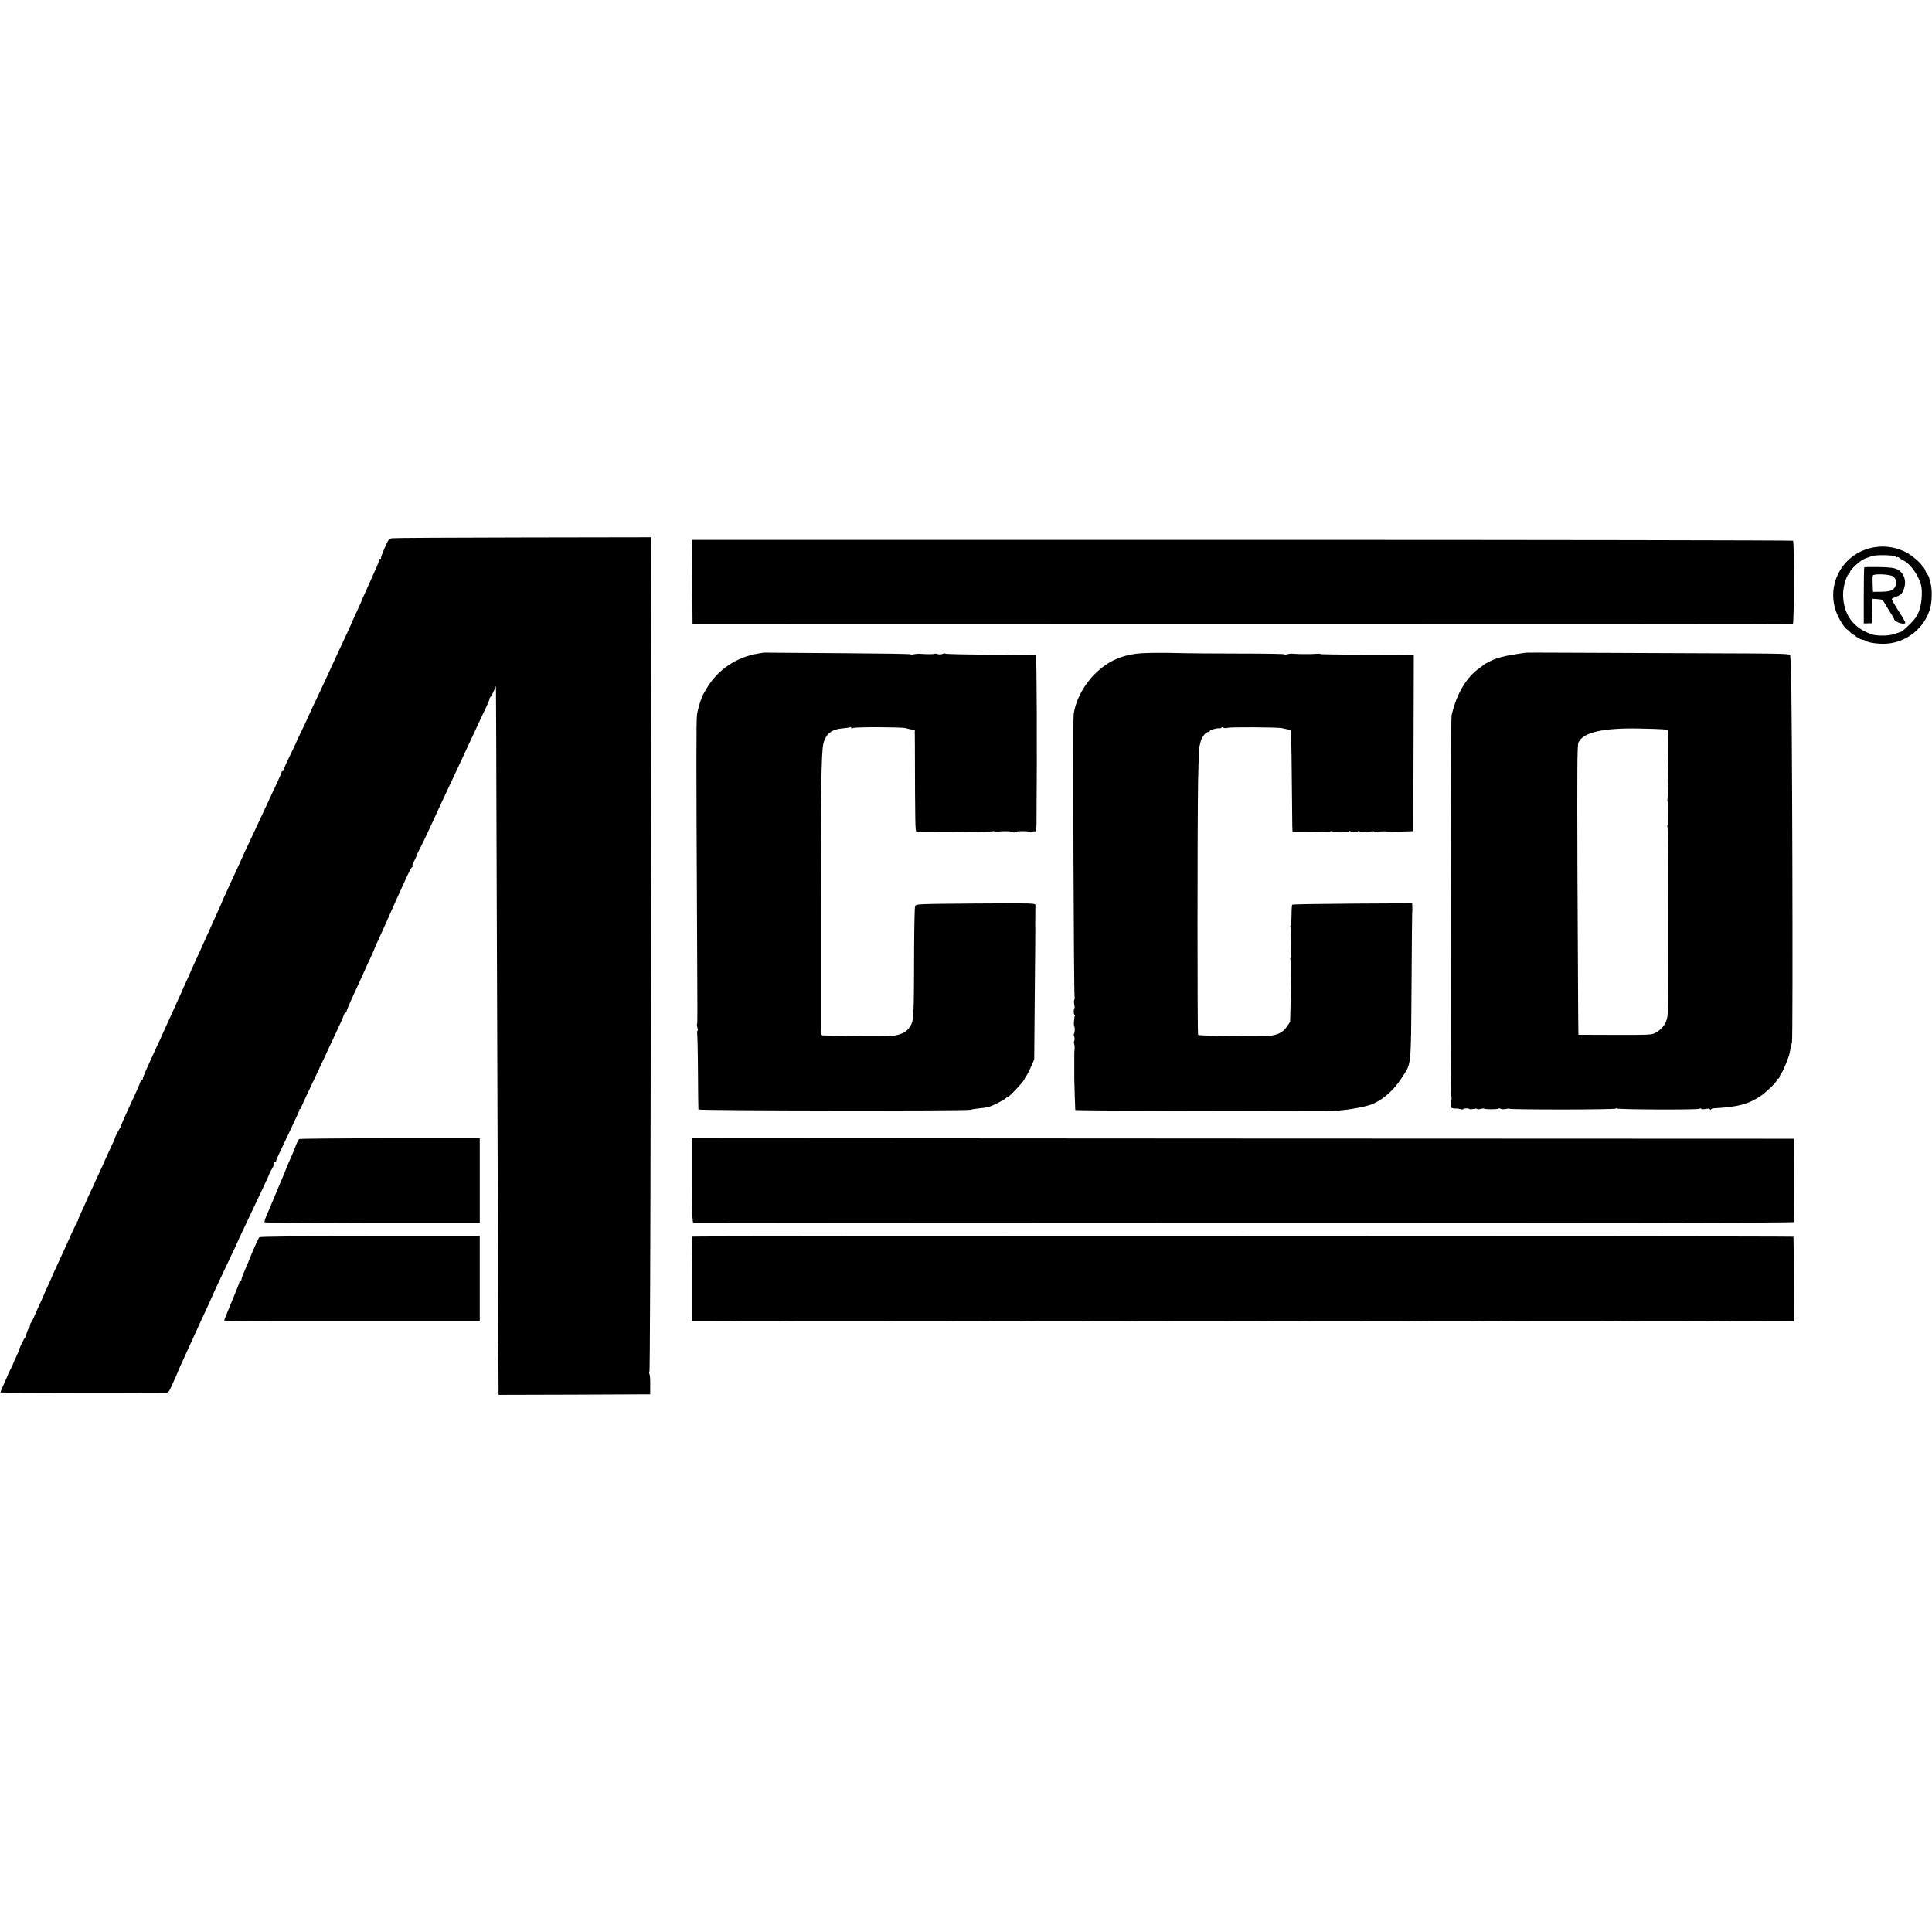
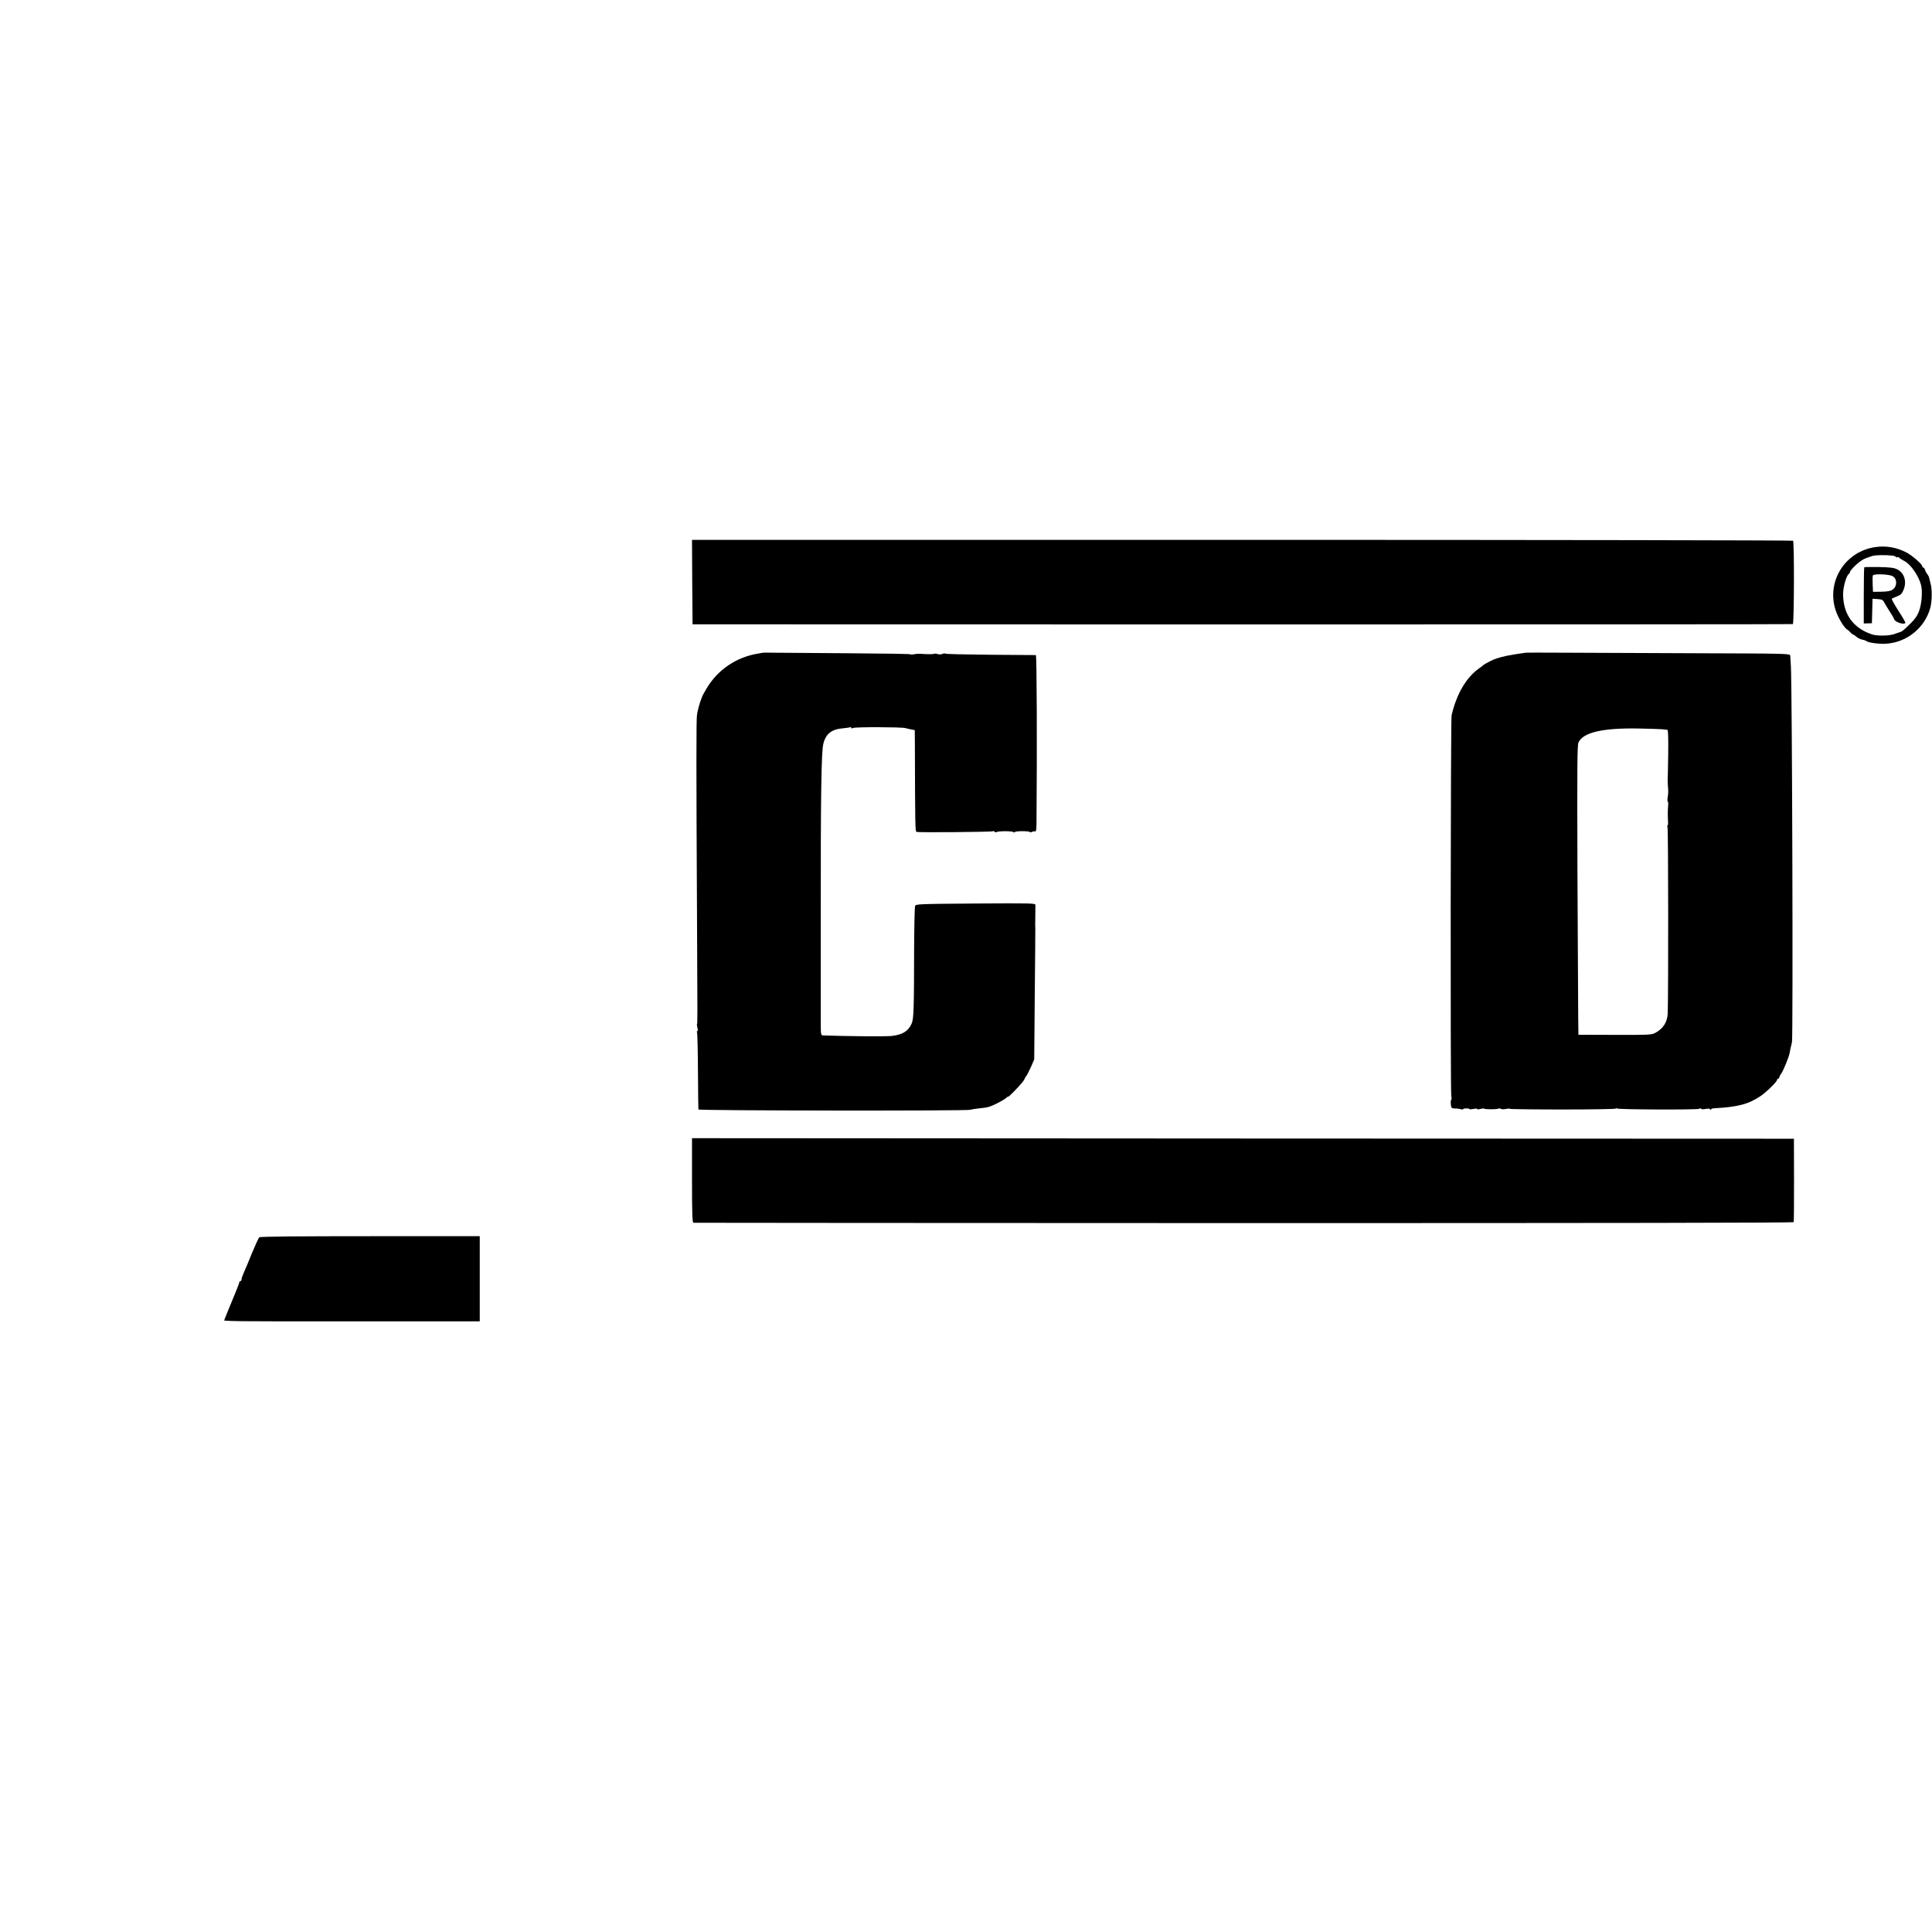
<svg xmlns="http://www.w3.org/2000/svg" version="1.0" width="1784pt" height="1784pt" viewBox="0 0 1784 1784" preserveAspectRatio="xMidYMid meet">
  <g transform="translate(0,1784) scale(0.1,-0.1)" fill="#000000" stroke="none">
-     <path d="M3622 12870 c-30 -5 -36 -11 -71 -92 -21 -48 -36 -89 -33 -92 3 -4 0 -6 -6 -6 -7 0 -12 -6 -12 -14 0 -7 -16 -49 -36 -92 -19 -43 -39 -88 -44 -99 -5 -11 -25 -55 -44 -98 -20 -44 -36 -80 -36 -82 0 -2 -18 -43 -41 -92 -39 -83 -60 -131 -64 -143 -1 -3 -16 -35 -33 -72 -18 -38 -46 -98 -63 -135 -17 -38 -44 -95 -59 -128 -15 -33 -37 -80 -48 -105 -19 -41 -77 -166 -155 -330 -17 -36 -31 -67 -32 -70 0 -3 -26 -58 -58 -124 -31 -65 -57 -120 -57 -122 0 -2 -25 -54 -55 -116 -30 -61 -55 -118 -55 -125 0 -7 -4 -13 -10 -13 -5 0 -10 -5 -10 -10 0 -6 -21 -54 -46 -108 -26 -53 -58 -122 -71 -152 -14 -30 -42 -91 -63 -135 -21 -44 -52 -111 -70 -150 -18 -38 -49 -104 -68 -145 -20 -41 -36 -77 -37 -80 -1 -3 -13 -30 -27 -60 -14 -30 -38 -82 -53 -115 -15 -33 -43 -94 -62 -135 -35 -75 -55 -121 -58 -130 0 -3 -10 -25 -22 -50 -12 -25 -60 -133 -108 -240 -48 -107 -102 -227 -121 -267 -19 -40 -34 -74 -34 -76 0 -3 -17 -40 -37 -83 -20 -44 -37 -81 -38 -84 0 -3 -10 -25 -22 -50 -11 -25 -43 -94 -70 -155 -75 -165 -93 -205 -118 -260 -124 -267 -162 -355 -157 -360 3 -3 1 -5 -5 -5 -6 0 -14 -10 -18 -22 -11 -33 -19 -52 -73 -168 -88 -190 -110 -240 -104 -240 4 0 2 -4 -3 -8 -10 -7 -55 -93 -55 -104 0 -3 -22 -54 -50 -112 -27 -58 -50 -108 -50 -110 0 -2 -19 -44 -42 -93 -23 -48 -42 -90 -43 -93 0 -3 -17 -40 -38 -82 -20 -43 -37 -79 -37 -82 0 -2 -18 -42 -40 -89 -22 -46 -40 -89 -40 -96 0 -6 -5 -11 -12 -11 -6 0 -9 -3 -5 -6 3 -3 -3 -22 -13 -42 -10 -21 -40 -84 -65 -142 -26 -58 -62 -136 -80 -175 -32 -66 -66 -144 -70 -155 0 -3 -16 -36 -33 -74 -18 -38 -32 -70 -32 -71 0 -2 -19 -45 -43 -97 -24 -51 -50 -109 -57 -128 -8 -19 -18 -38 -22 -41 -5 -3 -10 -16 -11 -27 -1 -12 -4 -22 -7 -22 -7 0 -30 -60 -29 -74 0 -5 -3 -12 -8 -15 -9 -6 -53 -95 -53 -107 0 -4 -13 -36 -30 -71 -16 -34 -29 -64 -29 -66 1 -1 -9 -22 -22 -47 -13 -25 -24 -47 -24 -50 -3 -9 -22 -53 -48 -110 -14 -30 -24 -56 -22 -58 3 -3 1433 -5 1531 -3 15 1 27 14 42 49 12 26 31 70 44 97 12 28 23 52 23 55 1 3 10 25 22 50 11 25 52 115 91 200 72 158 118 259 168 365 15 33 28 62 29 65 2 8 87 191 176 378 33 68 59 124 59 126 0 2 28 62 61 132 176 370 236 498 238 509 1 6 11 24 22 41 10 17 19 39 19 48 0 9 5 16 10 16 6 0 10 5 10 11 0 10 17 46 145 314 37 77 68 146 68 153 0 6 4 12 9 12 4 0 8 4 8 9 0 9 28 69 150 326 21 44 51 109 68 145 16 36 51 110 77 165 71 150 92 198 100 223 3 12 11 22 16 22 5 0 9 5 9 11 0 7 20 55 44 108 59 128 99 215 126 276 12 28 36 79 53 115 17 36 31 70 33 75 1 6 19 46 39 90 50 109 71 155 117 260 41 92 55 124 115 255 55 120 67 145 78 152 6 4 7 8 2 8 -4 0 4 22 18 50 14 27 24 51 23 52 -1 2 12 30 30 63 17 33 47 96 68 140 77 168 93 203 133 288 72 154 122 260 151 322 15 33 44 96 65 140 43 92 90 192 133 285 16 36 44 94 61 129 17 36 31 70 31 77 0 7 4 14 8 16 4 2 18 26 30 53 l21 50 1 -65 c1 -36 3 -648 5 -1360 3 -981 12 -3498 16 -4605 1 -38 0 -74 -1 -80 -1 -5 -1 -14 0 -20 1 -5 2 -101 3 -213 l1 -202 700 2 700 3 0 85 c1 47 -2 93 -7 103 -4 9 -4 17 0 17 4 0 9 1158 11 2573 1 1414 4 3149 5 3854 l2 1282 -1180 -2 c-649 -1 -1195 -4 -1213 -7z" />
    <path d="M6392 12465 l3 -390 5075 -1 c2791 0 5080 1 5085 3 12 4 14 757 2 770 -5 4 -2294 8 -5088 8 l-5079 0 2 -390z" />
    <path d="M17315 12788 c-264 -39 -436 -290 -375 -548 17 -76 80 -190 118 -214 8 -4 21 -17 30 -27 9 -10 20 -19 25 -19 4 0 17 -9 29 -20 11 -10 35 -22 52 -26 17 -3 36 -10 41 -14 18 -15 116 -28 180 -24 193 11 361 148 410 334 15 57 17 168 3 217 -5 20 -11 45 -14 56 -2 11 -10 27 -18 36 -7 9 -17 26 -20 39 -4 12 -12 22 -17 22 -5 0 -9 5 -9 11 0 19 -92 99 -145 127 -91 48 -191 65 -290 50z m165 -79 c8 -1 21 -6 28 -12 6 -5 12 -6 12 -2 0 5 8 2 18 -6 9 -8 30 -21 46 -29 59 -30 132 -135 155 -222 15 -61 6 -176 -19 -242 -16 -43 -39 -75 -80 -115 -58 -58 -79 -74 -95 -78 -6 -1 -28 -9 -50 -17 -48 -18 -158 -20 -206 -5 -173 56 -266 182 -270 364 -2 67 29 180 54 196 5 3 9 10 9 15 0 14 49 66 88 95 32 23 43 29 75 40 6 2 25 8 44 15 27 9 120 11 191 3z" />
    <path d="M17215 12602 c-3 -3 -5 -121 -5 -262 l0 -257 38 1 37 1 3 113 3 113 47 -3 c41 -3 49 -7 62 -33 9 -16 33 -56 53 -87 20 -31 37 -60 37 -63 0 -26 91 -58 104 -37 2 4 -26 55 -64 112 -37 58 -65 108 -61 111 3 3 22 12 41 19 43 17 52 26 68 65 31 76 6 156 -60 188 -28 14 -66 19 -167 21 -72 1 -133 0 -136 -2z m263 -83 c43 -27 41 -96 -4 -125 -18 -12 -48 -17 -102 -18 l-77 -1 -3 69 c-2 38 -1 75 2 82 7 18 153 12 184 -7z" />
    <path d="M7047 11813 c-1 0 -20 -4 -41 -7 -205 -32 -380 -150 -483 -326 -21 -35 -38 -67 -39 -70 0 -3 -3 -12 -7 -20 -17 -42 -35 -110 -41 -150 -7 -49 -7 -474 0 -1835 5 -994 5 -1017 0 -1023 -2 -2 0 -17 4 -33 5 -17 5 -29 0 -29 -5 0 -7 -7 -3 -16 3 -9 7 -169 8 -357 1 -188 3 -346 4 -352 1 -11 2471 -14 2509 -3 13 4 49 10 80 13 65 7 79 9 107 19 42 15 131 62 147 79 10 9 18 14 18 10 0 -7 92 86 128 130 12 15 22 30 22 33 0 3 8 18 19 32 10 15 30 55 45 89 l26 61 5 599 c3 329 6 604 5 611 0 6 0 18 -1 25 0 6 0 48 1 92 1 44 1 88 1 98 -1 17 -29 17 -553 14 -529 -4 -552 -5 -558 -23 -4 -11 -8 -185 -9 -389 -1 -577 -4 -654 -23 -697 -31 -70 -83 -102 -183 -114 -51 -6 -426 -3 -633 5 -22 1 -23 3 -23 129 0 70 0 498 0 952 -1 1138 5 1540 24 1613 23 92 77 134 183 142 30 3 59 7 65 10 5 4 9 1 9 -5 0 -7 6 -8 18 -2 19 10 442 9 482 -1 14 -4 39 -10 56 -13 l31 -6 1 -131 c2 -750 3 -805 15 -809 19 -6 686 -1 702 6 8 3 17 1 20 -5 4 -5 12 -6 18 -2 17 10 140 10 155 0 6 -5 12 -6 12 -1 0 5 32 9 70 9 39 0 70 -4 70 -8 0 -4 8 -4 18 1 9 5 23 7 30 5 9 -3 12 14 13 69 6 690 3 1558 -6 1559 -5 0 -193 2 -416 3 -224 2 -411 6 -418 10 -6 4 -18 3 -28 -2 -9 -5 -29 -6 -44 -2 -15 5 -30 6 -33 3 -4 -5 -67 -5 -131 0 -16 1 -42 -1 -57 -5 -16 -3 -28 -4 -28 0 0 4 -269 8 -598 10 -328 2 -635 4 -680 5 -46 1 -84 1 -85 0z" />
-     <path d="M10560 11809 c-190 -9 -327 -69 -455 -197 -101 -101 -176 -247 -191 -372 -8 -64 1 -2594 9 -2607 3 -5 2 -15 -2 -22 -5 -7 -5 -28 -1 -47 4 -19 5 -34 1 -34 -3 0 -6 -13 -6 -30 0 -16 3 -30 7 -30 4 0 5 -6 2 -13 -7 -19 -11 -97 -4 -97 7 0 5 -59 -3 -66 -3 -3 -2 -16 3 -28 4 -13 4 -29 0 -36 -5 -8 -5 -21 -1 -29 3 -9 5 -29 4 -46 -2 -16 -3 -36 -3 -42 0 -7 0 -26 0 -43 0 -16 0 -37 0 -45 0 -30 0 -135 0 -147 0 -28 8 -283 9 -288 0 -3 439 -6 974 -7 1087 -2 1225 -2 1348 -3 134 -1 360 35 433 70 101 47 189 128 260 238 90 139 84 82 90 844 2 371 5 678 6 683 2 6 2 27 1 47 l-1 37 -550 -3 c-303 -2 -553 -6 -557 -10 -4 -3 -7 -49 -7 -101 -1 -52 -5 -95 -9 -95 -5 0 -5 -4 -2 -10 9 -14 10 -274 1 -288 -4 -7 -4 -12 1 -12 8 0 8 -85 0 -410 l-4 -165 -31 -46 c-35 -52 -83 -76 -167 -85 -75 -8 -642 0 -652 10 -7 6 -7 1904 0 2336 3 162 8 306 11 320 4 14 9 36 12 50 8 37 46 90 67 90 9 0 17 4 17 8 0 11 59 29 88 27 12 -1 22 2 22 7 0 5 8 5 17 -1 9 -5 26 -6 37 -2 24 9 455 6 501 -2 17 -4 39 -8 50 -11 11 -2 25 -5 30 -5 7 -1 11 -148 13 -418 2 -230 4 -443 5 -473 l2 -54 165 -1 c91 0 172 3 181 7 9 4 19 4 23 1 8 -9 141 -7 155 2 6 3 11 3 11 -2 0 -4 16 -8 35 -8 19 0 35 4 35 8 0 5 5 5 10 2 11 -7 63 -8 118 -2 17 2 32 -1 32 -5 0 -5 8 -5 18 -1 9 5 42 7 72 6 30 -2 60 -3 65 -3 6 0 52 1 103 2 l92 3 0 110 c1 60 2 426 3 812 l2 701 -25 4 c-14 2 -208 3 -432 3 -225 0 -408 3 -408 6 0 3 -15 4 -32 2 -18 -1 -49 -3 -68 -3 -19 0 -44 0 -55 0 -24 0 -71 1 -105 4 -14 1 -35 -2 -47 -6 -13 -4 -23 -4 -23 0 0 4 -181 7 -403 7 -221 0 -487 2 -592 5 -104 3 -242 2 -305 -1z" />
    <path d="M14089 11813 c-22 -2 -163 -25 -179 -29 -81 -19 -109 -28 -153 -51 -29 -14 -54 -29 -57 -32 -3 -4 -21 -18 -40 -31 -120 -84 -210 -237 -256 -435 -9 -39 -12 -3469 -3 -3513 4 -17 4 -34 0 -36 -8 -5 -6 -60 3 -74 3 -5 18 -8 33 -8 15 1 38 -2 51 -6 12 -4 22 -4 22 0 0 4 14 7 30 7 17 0 30 -3 30 -6 0 -4 16 -3 35 1 19 4 35 4 35 0 0 -5 13 -5 29 0 16 4 32 6 35 3 8 -8 120 -8 132 0 6 3 16 2 23 -2 7 -5 28 -5 47 -1 19 4 34 5 34 1 0 -3 221 -6 490 -6 270 0 490 4 490 8 0 5 5 5 12 1 16 -10 728 -13 756 -3 12 5 22 5 22 0 0 -5 18 -5 40 -1 27 5 40 4 40 -4 0 -7 3 -7 8 -1 4 6 17 11 29 11 222 12 320 38 433 115 58 41 150 131 150 149 0 6 5 10 10 10 6 0 10 5 10 11 0 6 8 23 19 37 21 32 71 154 77 191 4 25 10 53 21 96 11 45 2 3264 -10 3475 -3 41 -5 84 -6 95 -1 20 -9 20 -894 23 -490 2 -1036 4 -1213 5 -176 1 -327 1 -335 0z m1261 -707 c19 -2 40 -4 46 -5 8 -1 10 -70 8 -233 -2 -128 -4 -235 -5 -238 0 -3 0 -16 1 -30 6 -58 6 -87 -1 -122 -3 -21 -3 -38 0 -38 4 0 6 -15 5 -32 -4 -50 -5 -88 -2 -145 2 -28 0 -49 -4 -46 -5 2 -4 -6 0 -19 7 -18 8 -1467 2 -1708 -2 -88 -42 -150 -120 -190 -32 -16 -68 -17 -370 -16 l-335 1 -2 175 c-1 96 -4 697 -7 1335 -3 982 -2 1165 10 1190 43 92 223 134 554 128 102 -2 201 -5 220 -7z" />
-     <path d="M2763 7322 c-6 -4 -21 -32 -32 -62 -12 -30 -26 -64 -30 -75 -41 -92 -59 -135 -66 -155 -1 -3 -6 -16 -12 -30 -6 -14 -34 -81 -63 -150 -71 -170 -74 -178 -100 -237 -13 -29 -20 -56 -16 -60 4 -4 452 -7 996 -8 l990 0 0 392 0 392 -828 0 c-455 0 -833 -3 -839 -7z" />
    <path d="M6390 6940 c0 -305 3 -390 13 -391 6 -1 2295 -2 5084 -3 3375 0 5074 2 5076 9 2 6 3 181 3 390 l-1 380 -5088 2 -5087 3 0 -390z" />
    <path d="M2395 6415 c-7 -5 -38 -73 -70 -150 -31 -77 -65 -159 -76 -182 -10 -23 -19 -49 -19 -57 0 -9 -4 -16 -10 -16 -5 0 -10 -5 -10 -11 0 -6 -31 -86 -70 -178 -38 -92 -70 -170 -70 -174 0 -3 100 -7 223 -7 122 -1 229 -1 237 -1 13 0 424 0 485 0 11 0 121 0 245 0 124 0 232 0 240 0 8 0 221 0 473 0 l457 0 0 393 0 393 -1012 0 c-659 0 -1015 -3 -1023 -10z" />
-     <path d="M6394 6421 c-2 -2 -4 -179 -4 -392 l0 -389 153 0 c83 -1 161 -1 172 0 11 0 43 -1 70 -1 28 -1 57 -1 65 0 8 0 35 0 60 0 25 0 52 0 60 0 8 0 60 0 115 0 55 0 107 0 115 0 8 1 38 0 65 0 28 -1 57 -1 65 0 8 0 35 0 60 0 25 0 52 0 60 0 14 0 127 0 270 0 76 0 181 0 205 0 11 0 65 0 120 0 55 0 107 0 115 0 8 1 38 0 65 0 28 -1 57 -1 65 0 8 0 44 0 80 0 36 0 72 0 80 0 8 0 35 0 60 0 25 0 52 0 60 0 8 0 60 0 115 0 55 0 109 0 120 1 11 1 26 1 33 1 6 0 74 0 150 0 75 0 153 -1 172 -1 19 -1 42 -2 50 -1 8 0 60 0 115 0 55 0 107 0 115 0 8 1 38 0 65 0 28 -1 57 -1 65 0 8 0 44 0 80 0 36 0 72 0 80 0 8 0 35 0 60 0 25 0 52 0 60 0 8 0 60 0 115 0 55 0 109 0 120 1 11 1 26 1 33 1 6 0 74 0 150 0 75 0 153 -1 172 -1 19 -1 42 -2 50 -1 8 0 60 0 115 0 55 0 107 0 115 0 8 1 38 0 65 0 28 -1 57 -1 65 0 8 0 44 0 80 0 36 0 72 0 80 0 8 0 35 0 60 0 25 0 52 0 60 0 8 0 60 0 115 0 55 0 109 0 120 1 11 1 26 1 33 1 6 0 74 0 150 0 75 0 153 -1 172 -1 19 -1 42 -2 50 -1 8 0 60 0 115 0 55 0 107 0 115 0 8 1 38 0 65 0 28 -1 57 -1 65 0 8 0 44 0 80 0 36 0 72 0 80 0 8 0 35 0 60 0 25 0 52 0 60 0 8 0 60 0 115 0 55 0 109 0 120 1 11 1 27 1 35 1 8 0 65 0 125 0 61 0 153 0 205 -1 52 -1 102 -1 110 -1 8 1 38 0 65 0 28 -1 57 -1 65 0 8 0 35 0 60 0 25 0 52 0 60 0 8 0 60 0 115 0 55 0 107 0 115 0 8 1 38 0 65 0 28 -1 57 -1 65 0 8 0 35 0 60 0 25 0 50 0 55 0 83 2 948 3 1085 1 52 -1 102 -1 110 -1 8 1 38 0 65 0 28 -1 57 -1 65 0 8 0 35 0 60 0 25 0 52 0 60 0 8 0 60 0 115 0 55 0 107 0 115 0 8 1 38 0 65 0 28 -1 57 -1 65 0 8 0 35 0 60 0 25 0 52 0 60 0 61 2 209 2 216 0 5 -1 137 -1 294 0 l285 1 -1 388 c-1 213 -2 389 -3 392 -1 6 -10161 7 -10167 1z" />
  </g>
</svg>